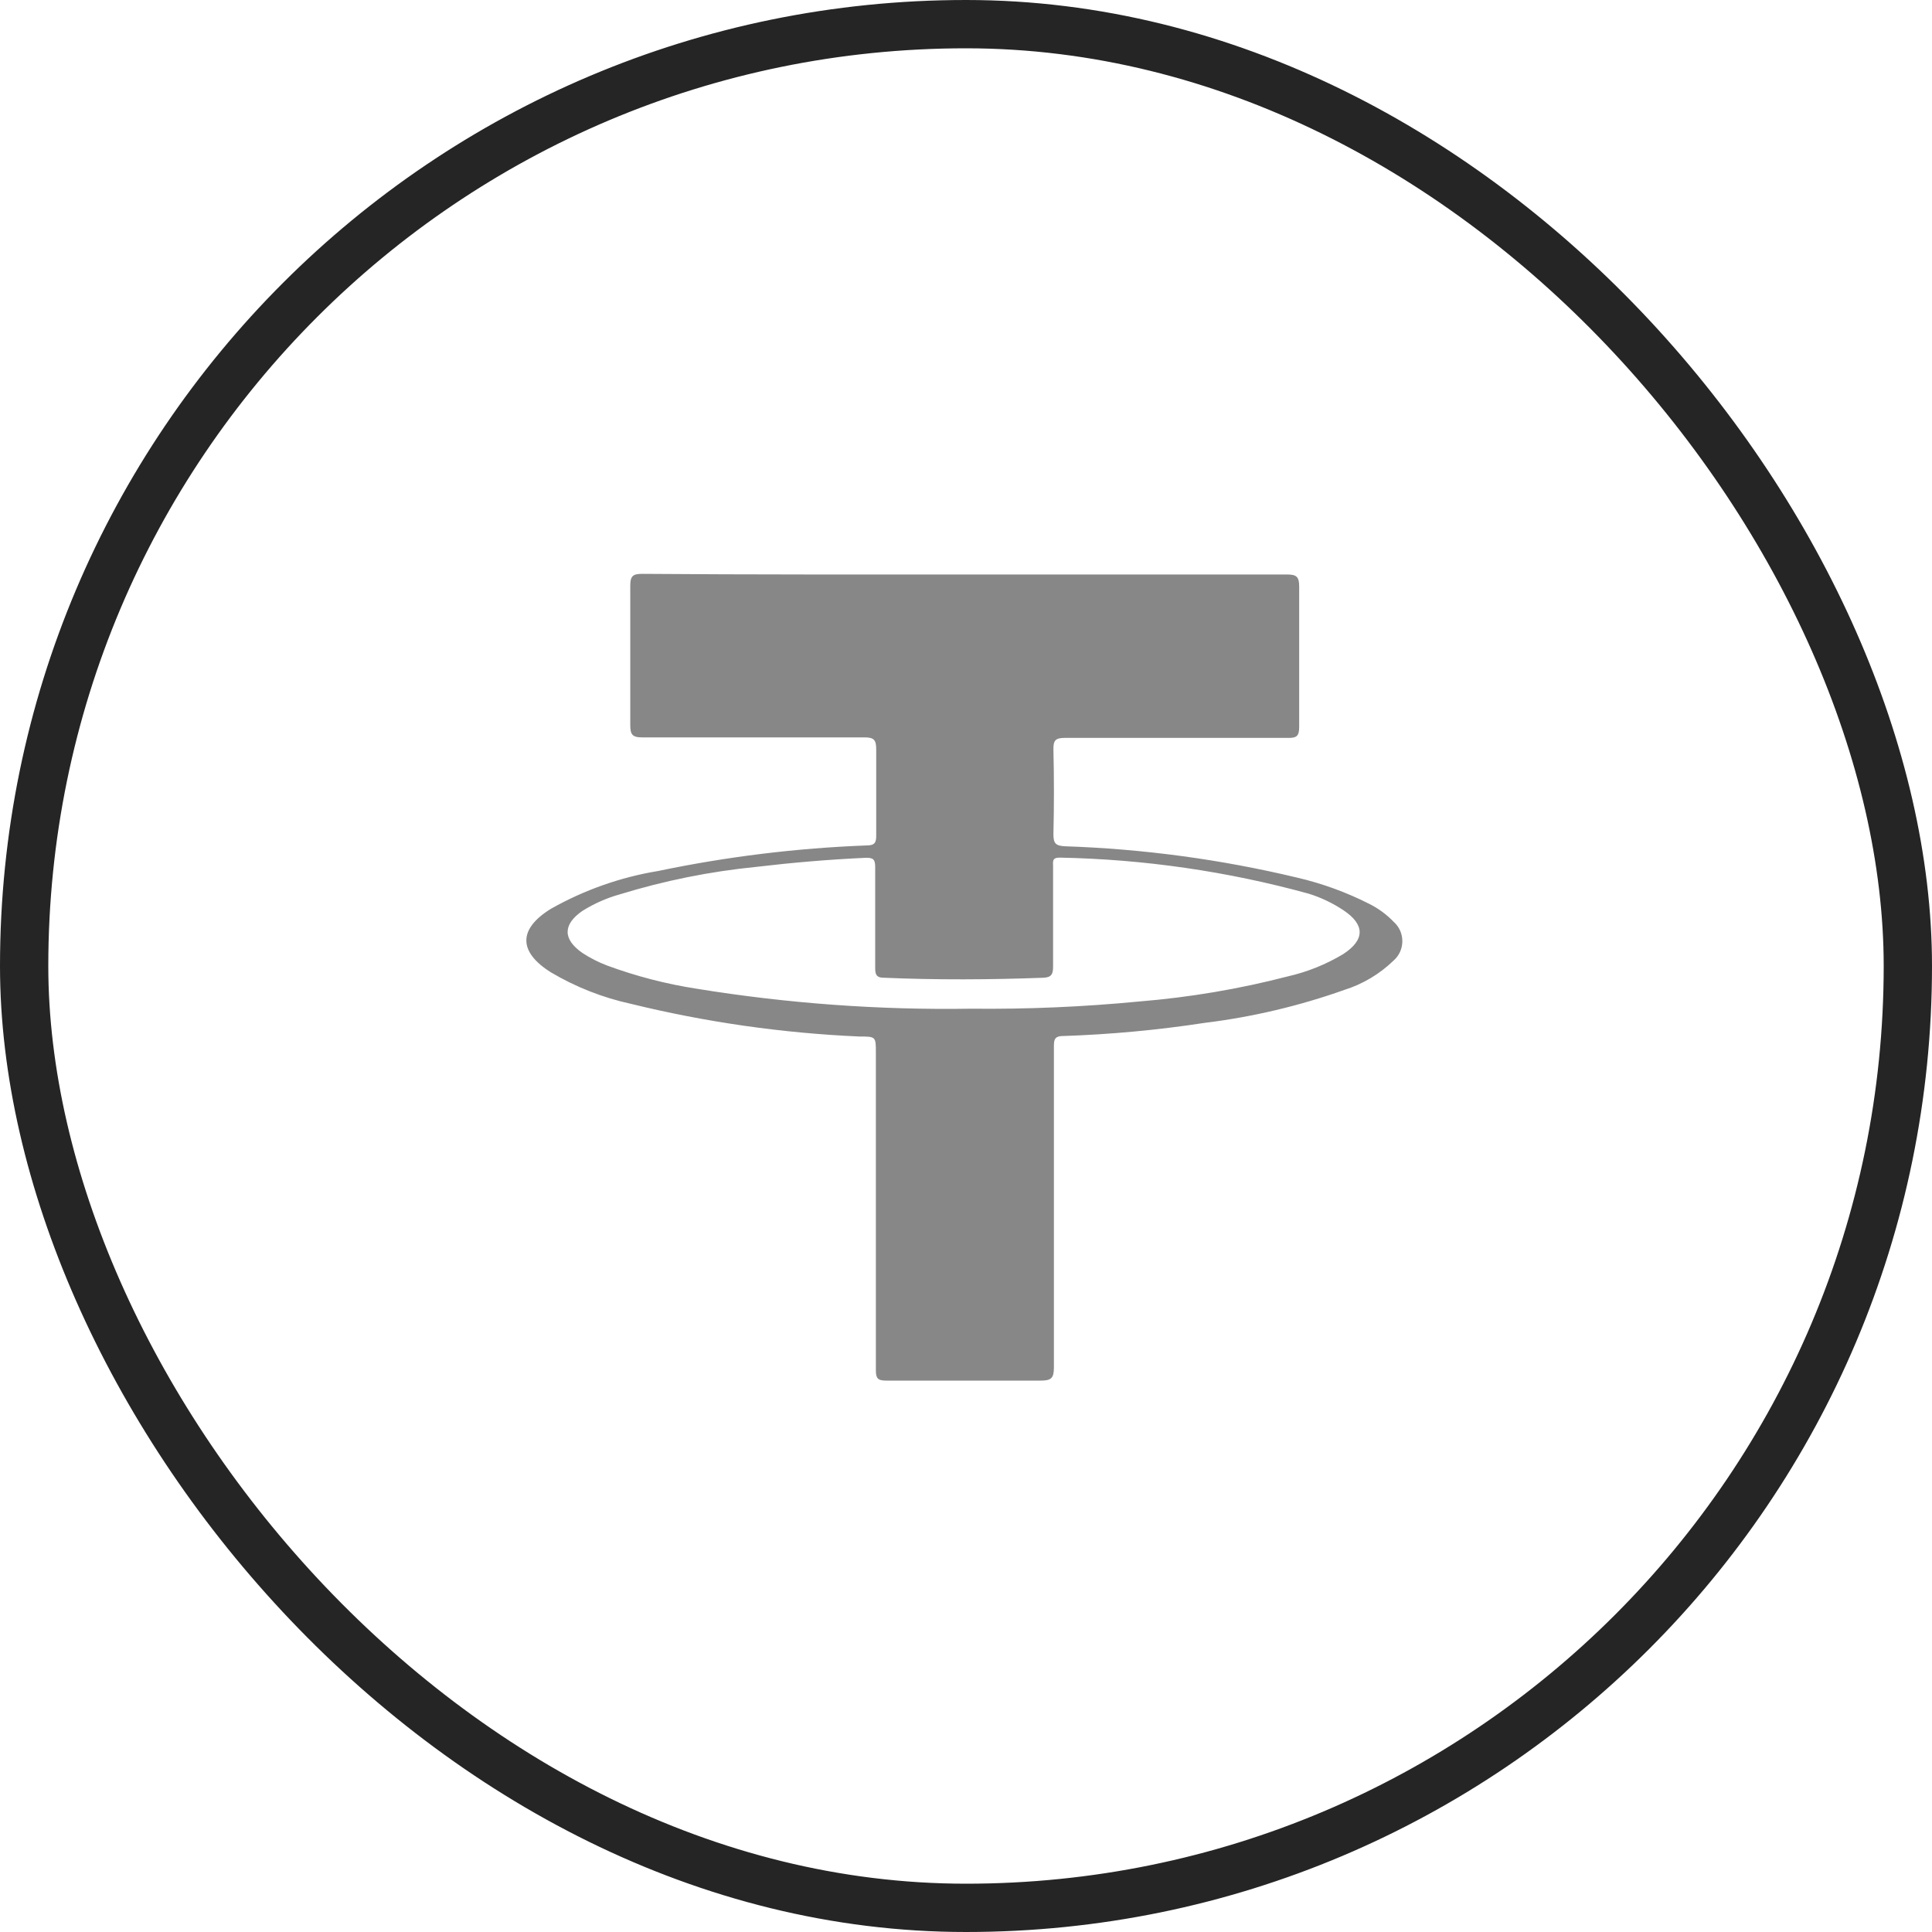
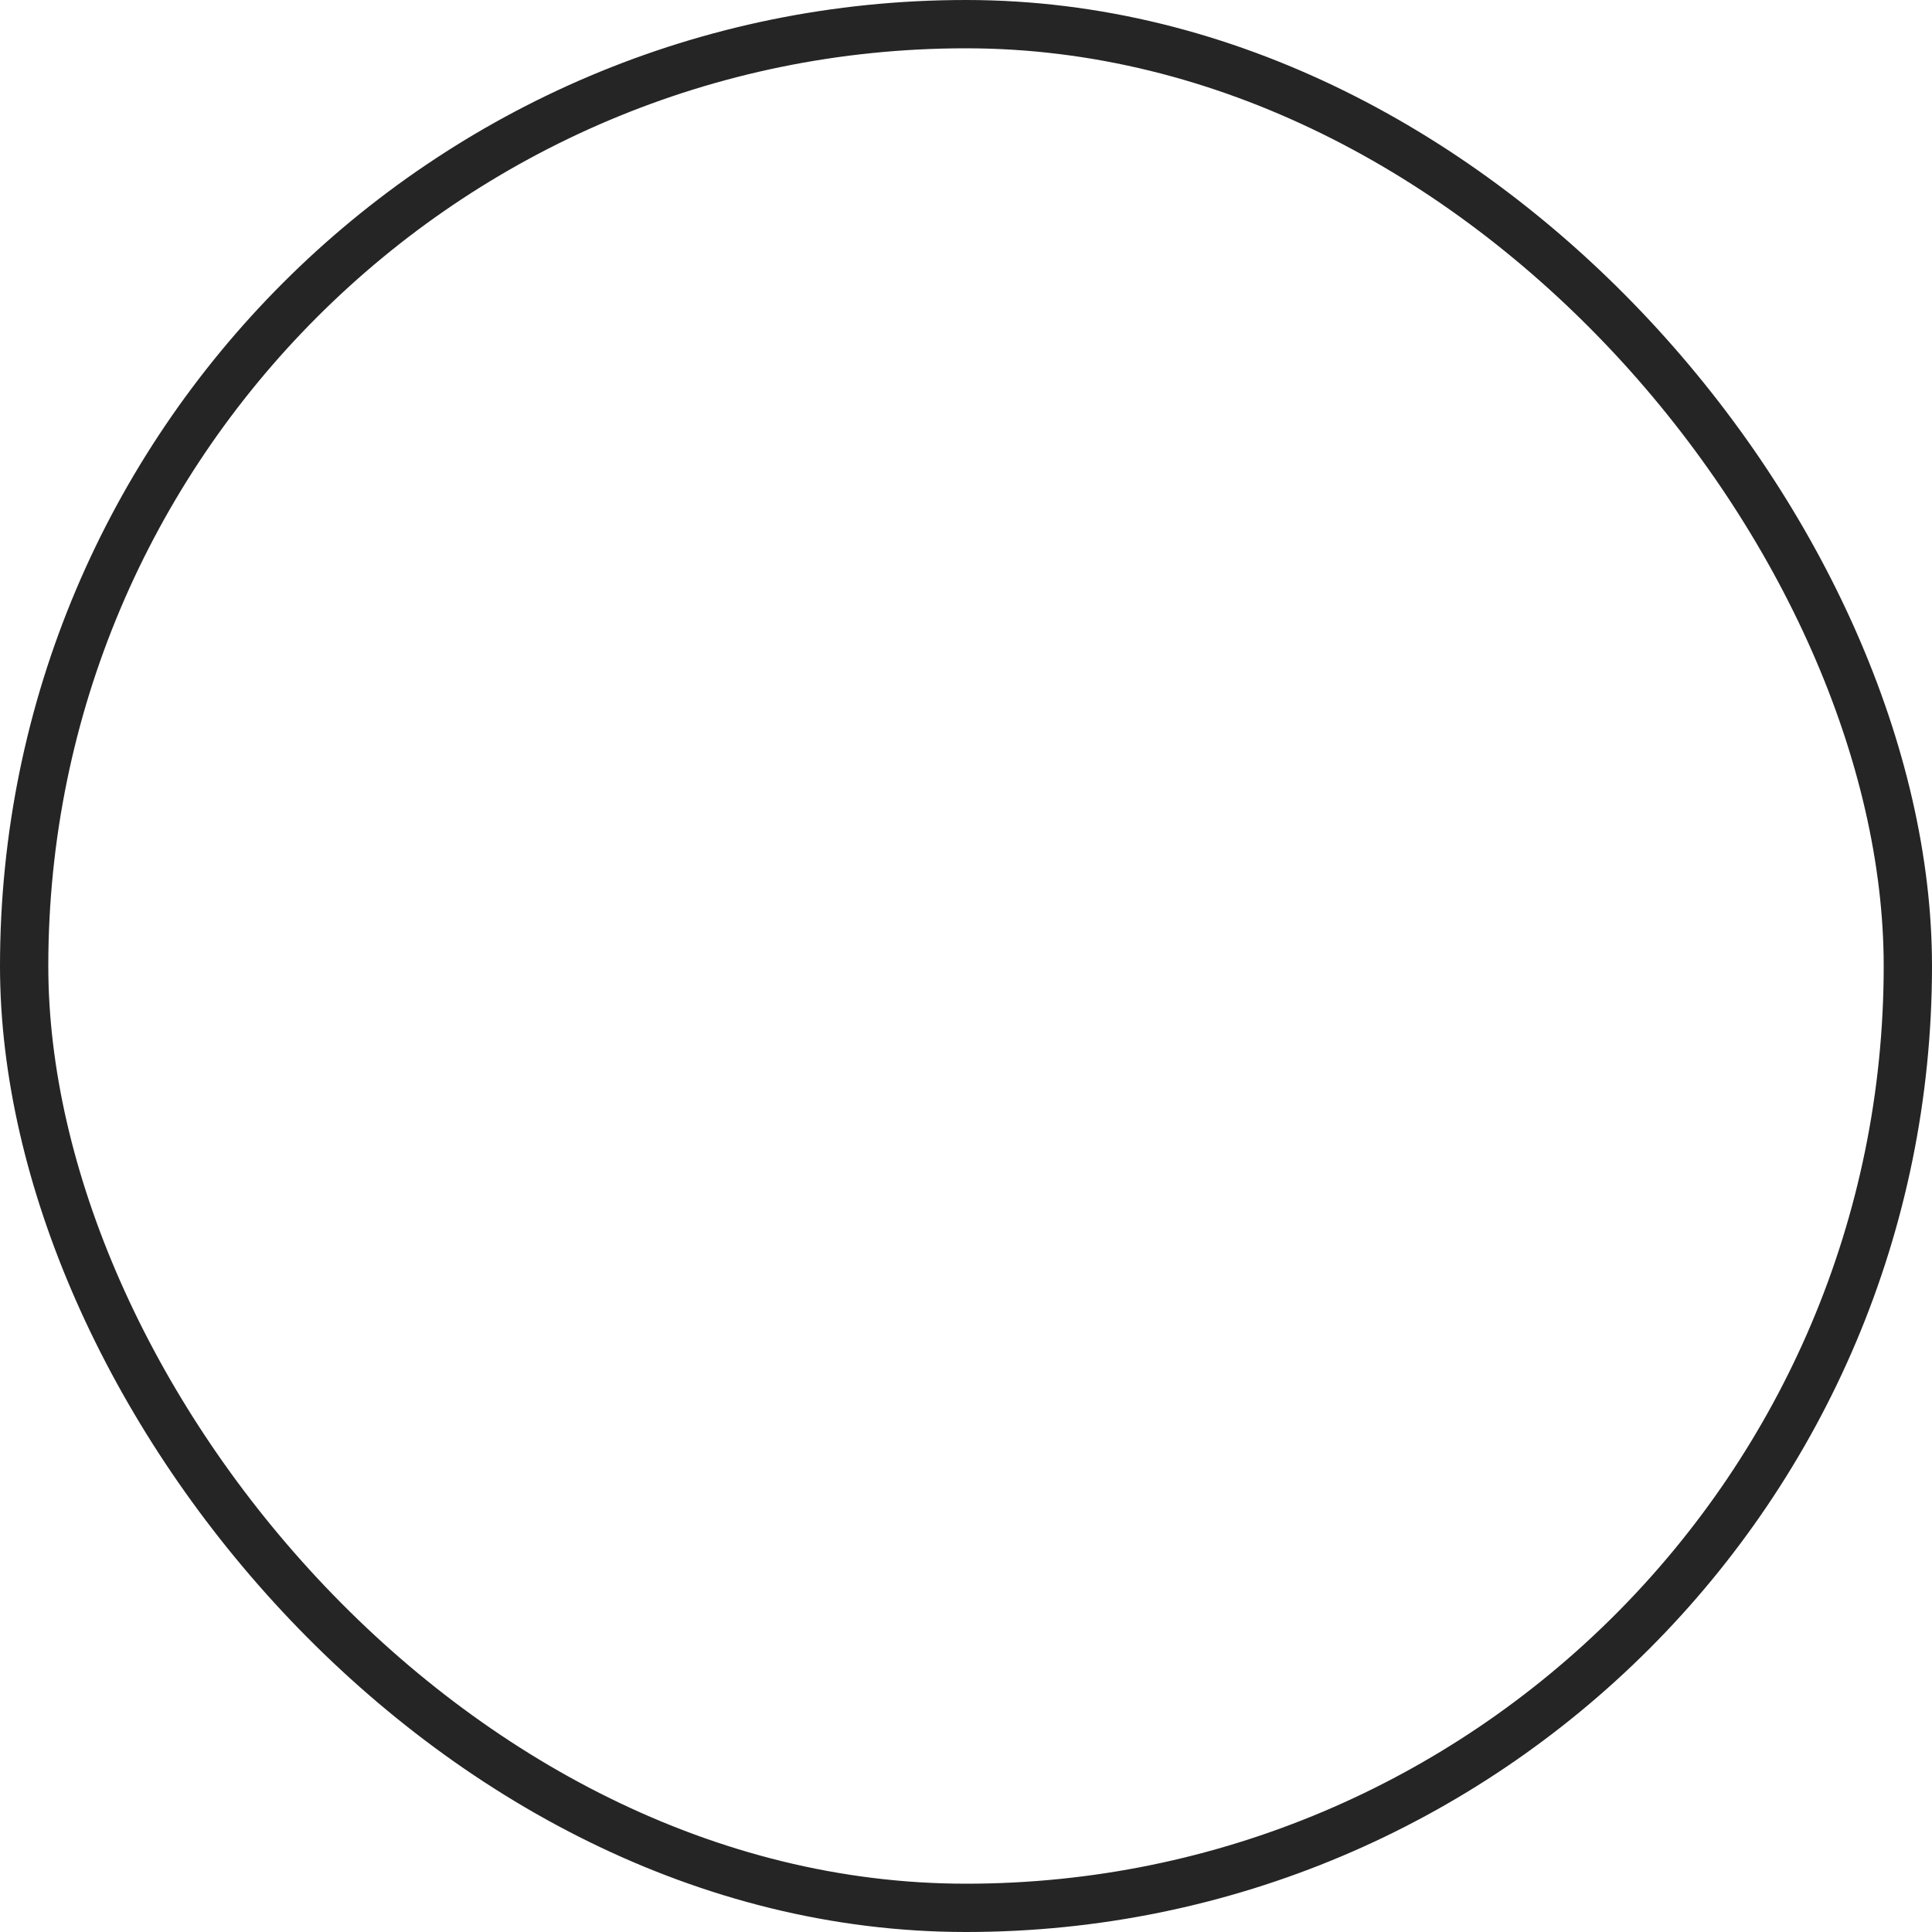
<svg xmlns="http://www.w3.org/2000/svg" width="40" height="40" viewBox="0 0 40 40" fill="none">
-   <path d="M19.989 11.894C22.206 11.894 24.423 11.894 26.646 11.894C26.844 11.894 26.898 11.942 26.898 12.143C26.898 13.115 26.898 14.084 26.898 15.052C26.898 15.24 26.844 15.281 26.666 15.277C25.128 15.277 23.597 15.277 22.049 15.277C21.848 15.277 21.807 15.332 21.81 15.519C21.824 16.104 21.824 16.687 21.81 17.269C21.81 17.453 21.848 17.511 22.046 17.521C23.665 17.575 25.275 17.792 26.851 18.169C27.369 18.289 27.87 18.471 28.344 18.711C28.535 18.806 28.709 18.933 28.856 19.087C28.912 19.137 28.957 19.198 28.988 19.267C29.018 19.336 29.034 19.41 29.034 19.485C29.034 19.561 29.018 19.635 28.988 19.704C28.957 19.773 28.912 19.834 28.856 19.884C28.567 20.165 28.217 20.374 27.833 20.495C26.898 20.827 25.929 21.056 24.944 21.177C23.971 21.326 22.989 21.417 22.005 21.45C21.82 21.45 21.82 21.545 21.82 21.682C21.82 23.892 21.82 26.115 21.82 28.311C21.82 28.536 21.763 28.584 21.544 28.584C20.48 28.584 19.413 28.584 18.349 28.584C18.168 28.584 18.134 28.533 18.134 28.366C18.134 26.176 18.134 23.99 18.134 21.801C18.134 21.46 18.134 21.46 17.793 21.46C16.2 21.39 14.618 21.164 13.07 20.785C12.485 20.658 11.924 20.438 11.409 20.133C10.727 19.707 10.727 19.233 11.409 18.814C12.097 18.426 12.847 18.161 13.626 18.033C15.046 17.736 16.489 17.559 17.94 17.504C18.107 17.504 18.144 17.45 18.141 17.293C18.141 16.699 18.141 16.109 18.141 15.519C18.141 15.328 18.103 15.264 17.895 15.267C16.361 15.267 14.826 15.267 13.295 15.267C13.087 15.267 13.049 15.202 13.049 15.011C13.049 14.05 13.049 13.088 13.049 12.123C13.049 11.911 13.117 11.881 13.305 11.881C15.535 11.898 17.762 11.894 19.989 11.894ZM20.109 20.884C21.272 20.896 22.436 20.846 23.594 20.734C24.63 20.649 25.657 20.476 26.663 20.215C27.068 20.123 27.456 19.966 27.812 19.752C28.266 19.455 28.259 19.141 27.812 18.844C27.591 18.697 27.35 18.582 27.096 18.503C25.414 18.04 23.681 17.789 21.936 17.756C21.776 17.756 21.803 17.845 21.803 17.937C21.803 18.619 21.803 19.322 21.803 20.014C21.803 20.171 21.766 20.236 21.602 20.243C20.501 20.284 19.399 20.29 18.298 20.243C18.154 20.243 18.12 20.185 18.12 20.048C18.12 19.346 18.12 18.647 18.12 17.948C18.12 17.791 18.076 17.756 17.923 17.76C17.166 17.794 16.408 17.859 15.655 17.948C14.697 18.043 13.751 18.234 12.831 18.517C12.559 18.593 12.3 18.708 12.06 18.858C11.648 19.141 11.651 19.448 12.06 19.731C12.22 19.835 12.39 19.922 12.569 19.99C13.171 20.212 13.793 20.373 14.427 20.471C16.305 20.776 18.206 20.914 20.109 20.884Z" fill="#878787" />
  <rect x="0.5" y="0.5" width="39" height="39" rx="19.5" stroke="#252525" />
</svg>